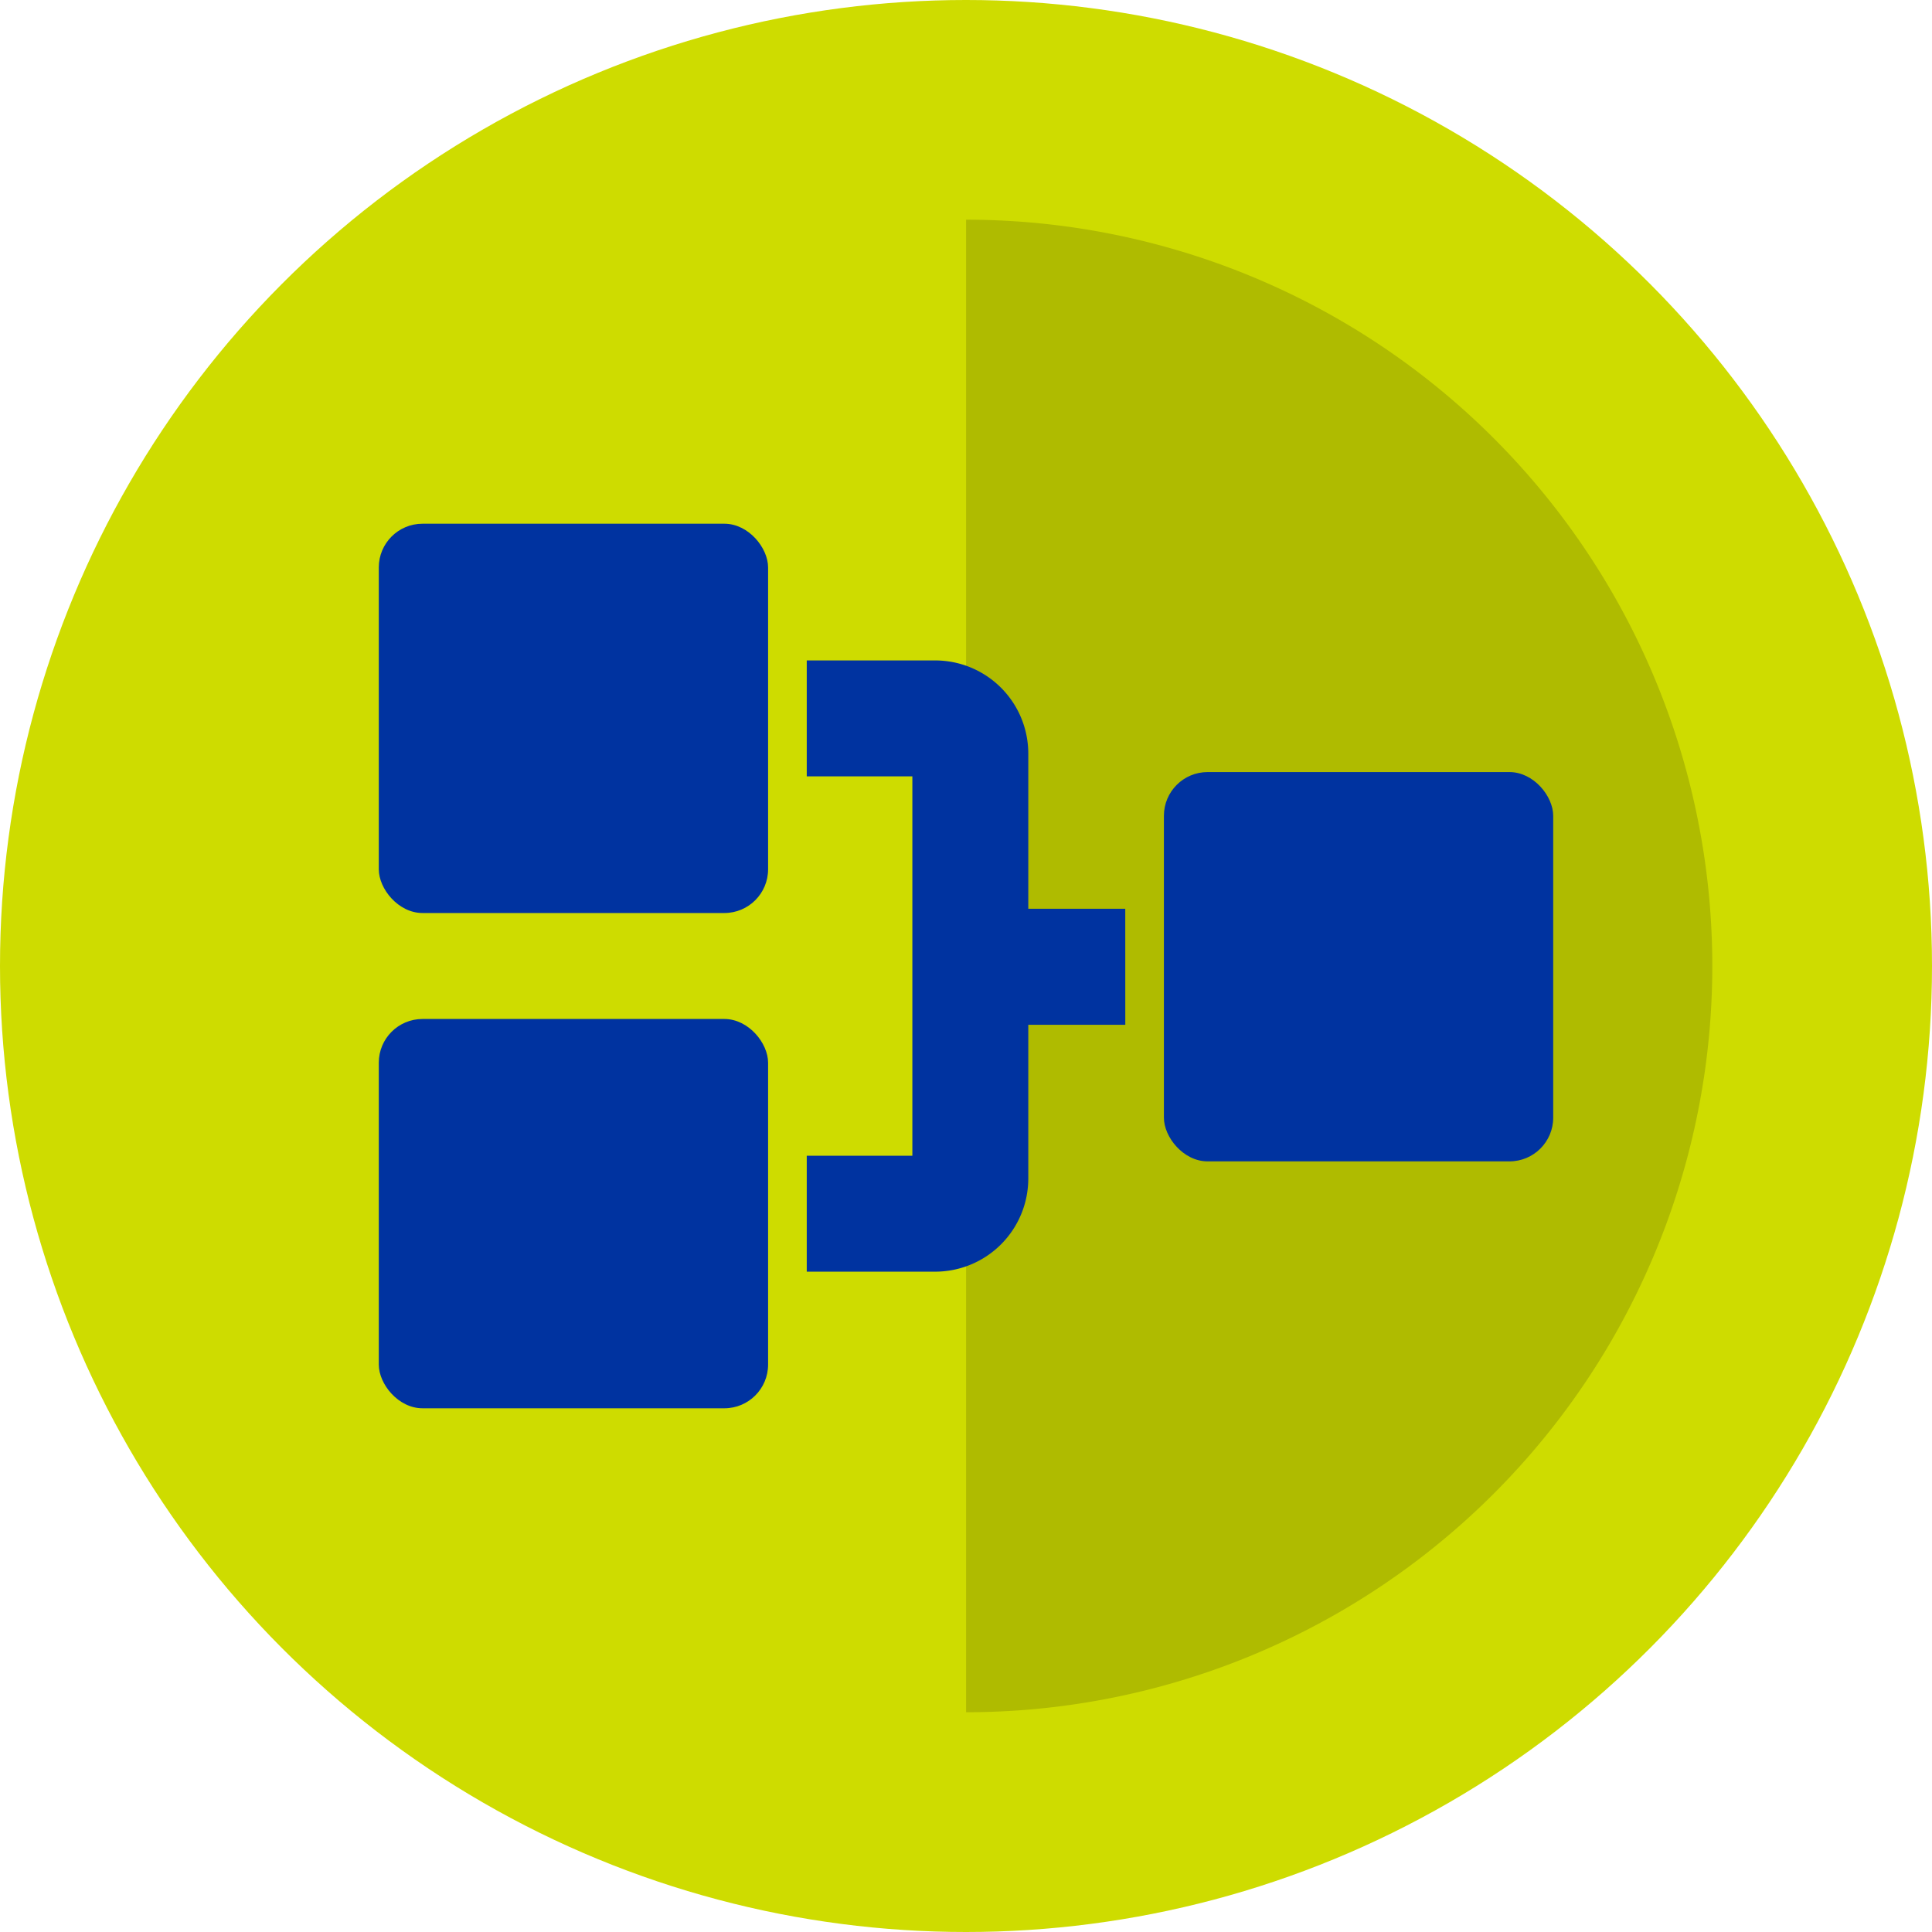
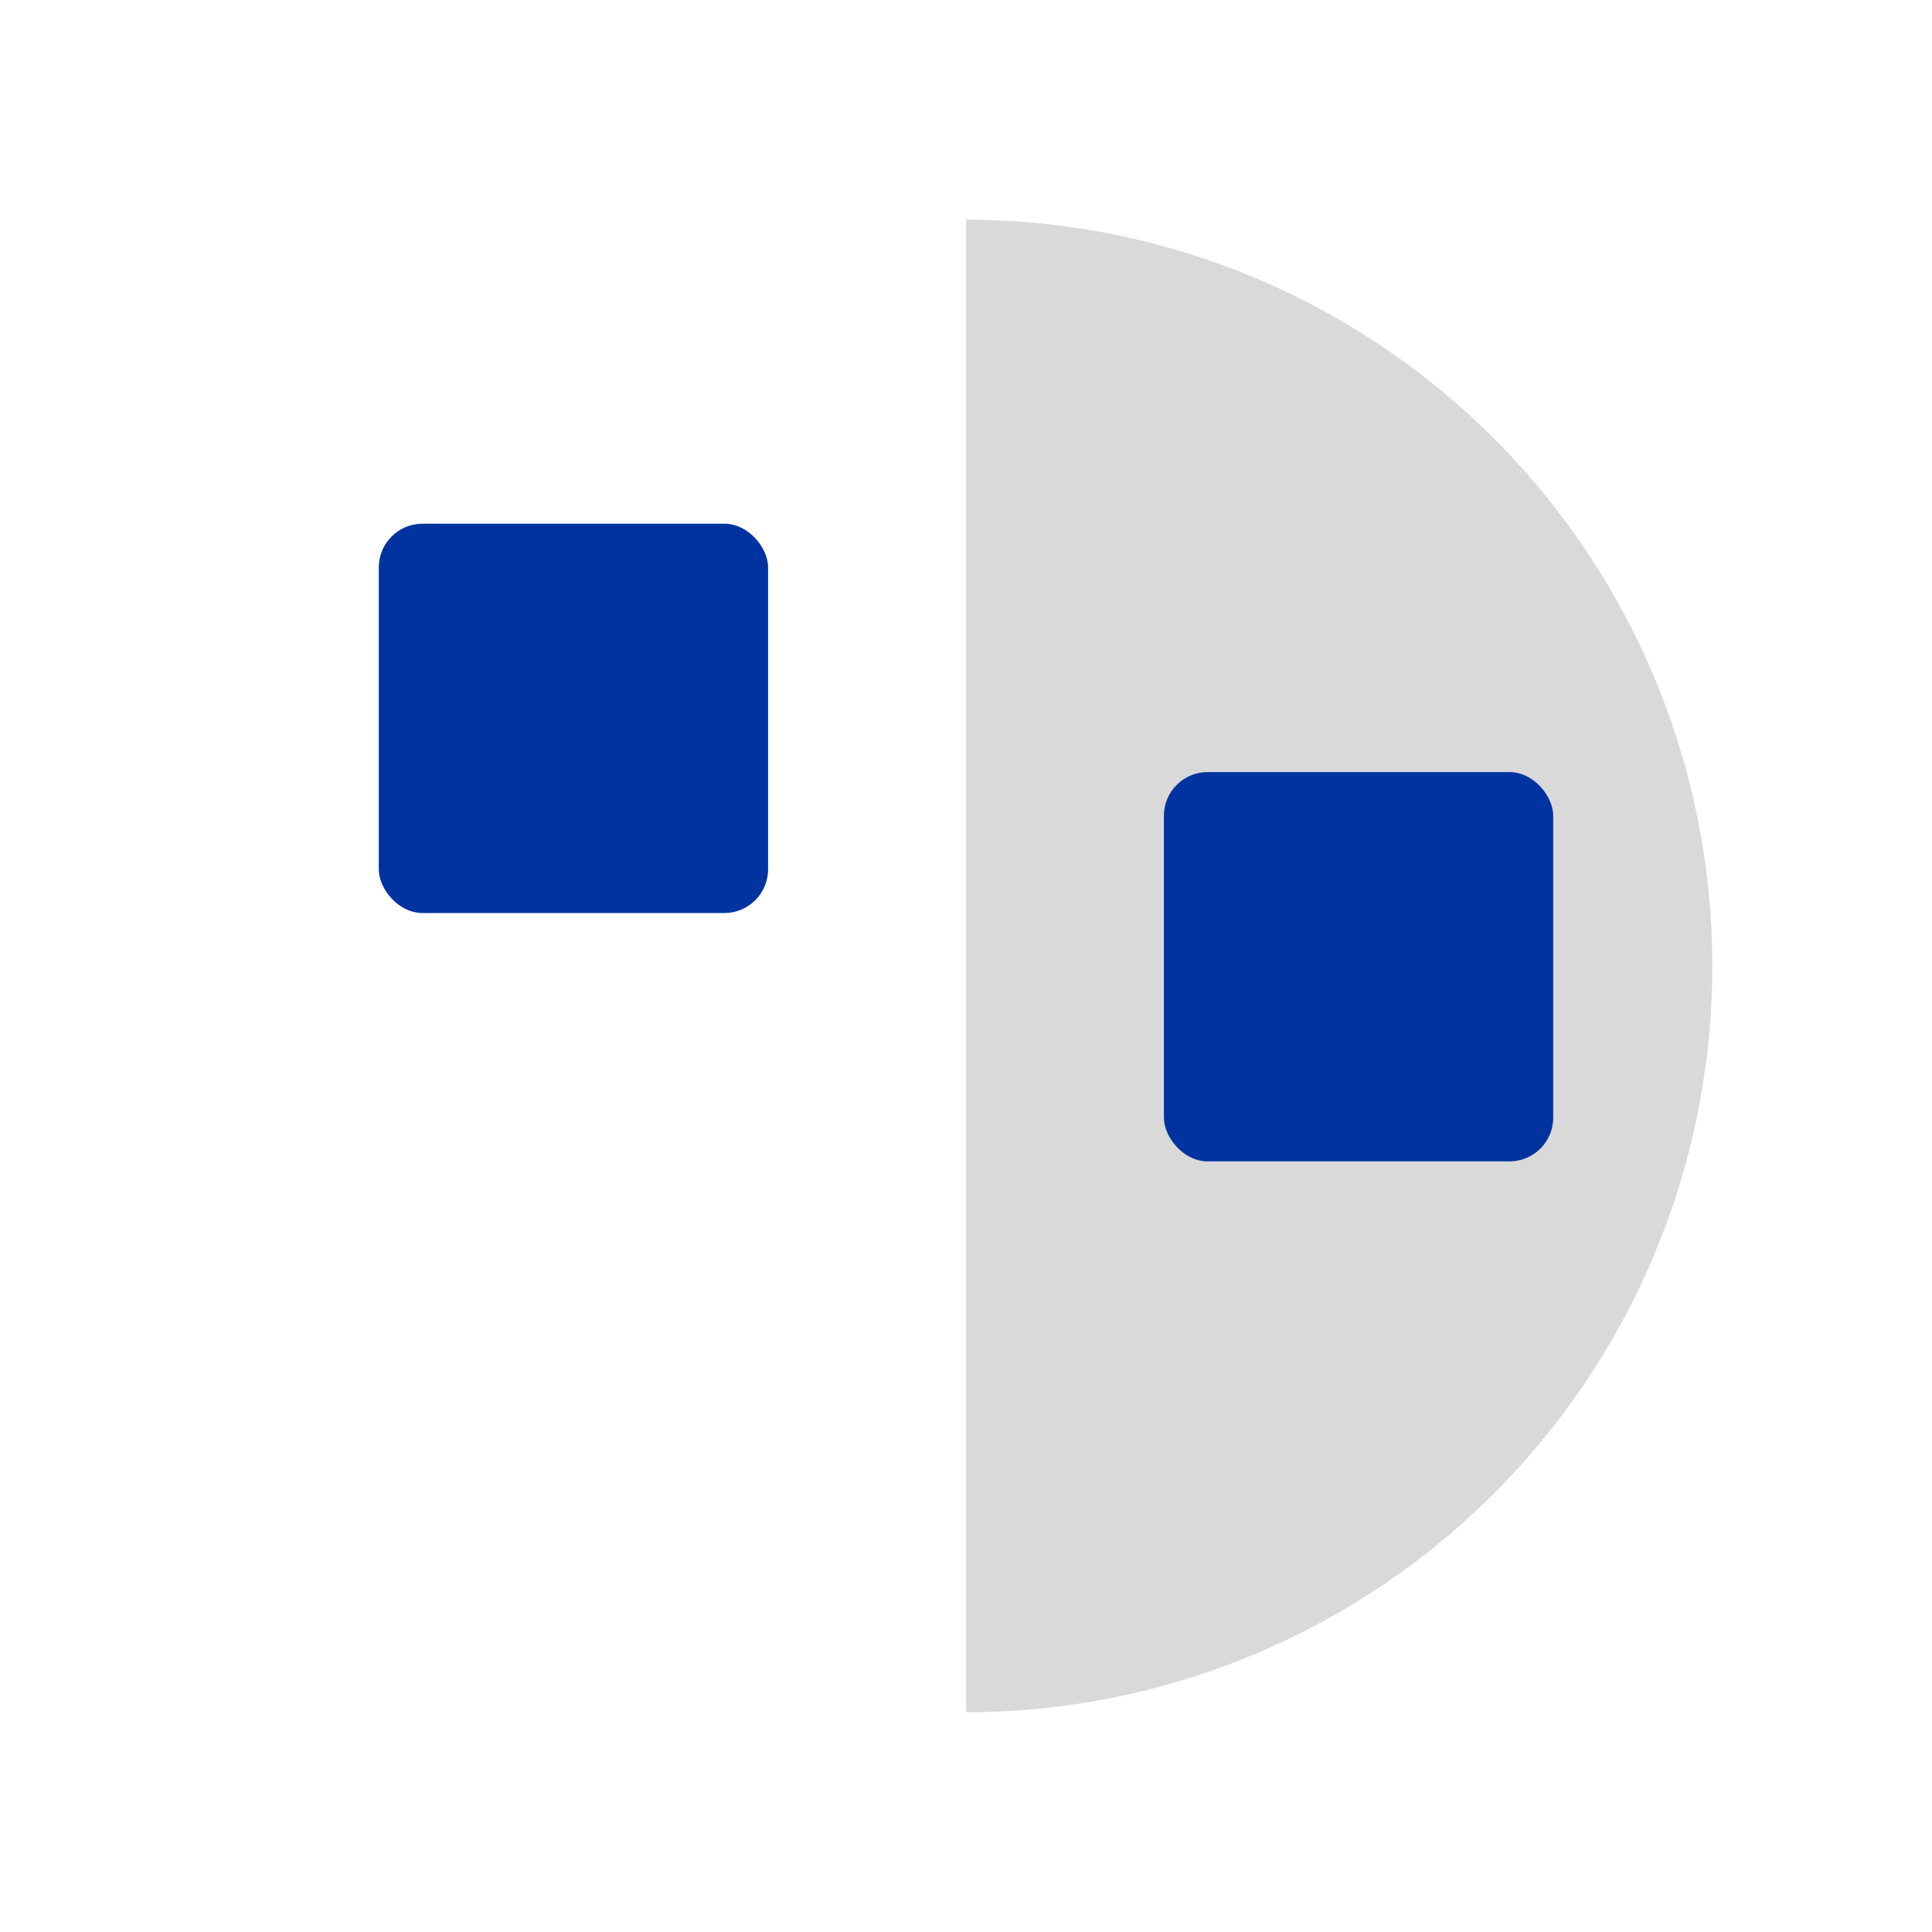
<svg xmlns="http://www.w3.org/2000/svg" width="80" height="80" viewBox="0 0 80 80">
  <g id="Group_121" data-name="Group 121" transform="translate(124.379 156.257)">
-     <circle id="Ellipse_106" data-name="Ellipse 106" cx="40" cy="40" r="40" transform="translate(-124.379 -156.257)" fill="#cedc00" />
    <path id="Path_1575" data-name="Path 1575" d="M-53.476-116.257a30.9,30.9,0,0,1-30.9,30.9V-147.16A30.9,30.9,0,0,1-53.476-116.257Z" opacity="0.15" />
    <g id="Group_120" data-name="Group 120">
      <rect id="Rectangle_159" data-name="Rectangle 159" width="16.12" height="16.12" rx="1.81" transform="translate(-76.184 -124.287)" fill="#0033a0" />
      <g id="Group_119" data-name="Group 119">
        <rect id="Rectangle_160" data-name="Rectangle 160" width="16.12" height="16.12" rx="1.81" transform="translate(-108.694 -134.571)" fill="#0033a0" />
-         <rect id="Rectangle_161" data-name="Rectangle 161" width="16.12" height="16.12" rx="1.81" transform="translate(-108.694 -114.063)" fill="#0033a0" />
      </g>
-       <path id="Path_1576" data-name="Path 1576" d="M-77.784-118.627H-81.8v-6.431a3.857,3.857,0,0,0-3.853-3.852h-5.32v4.8H-86.6V-108.4h-4.373v4.8h5.32a3.857,3.857,0,0,0,3.853-3.852v-6.371h4.017Z" fill="#0033a0" />
    </g>
  </g>
</svg>